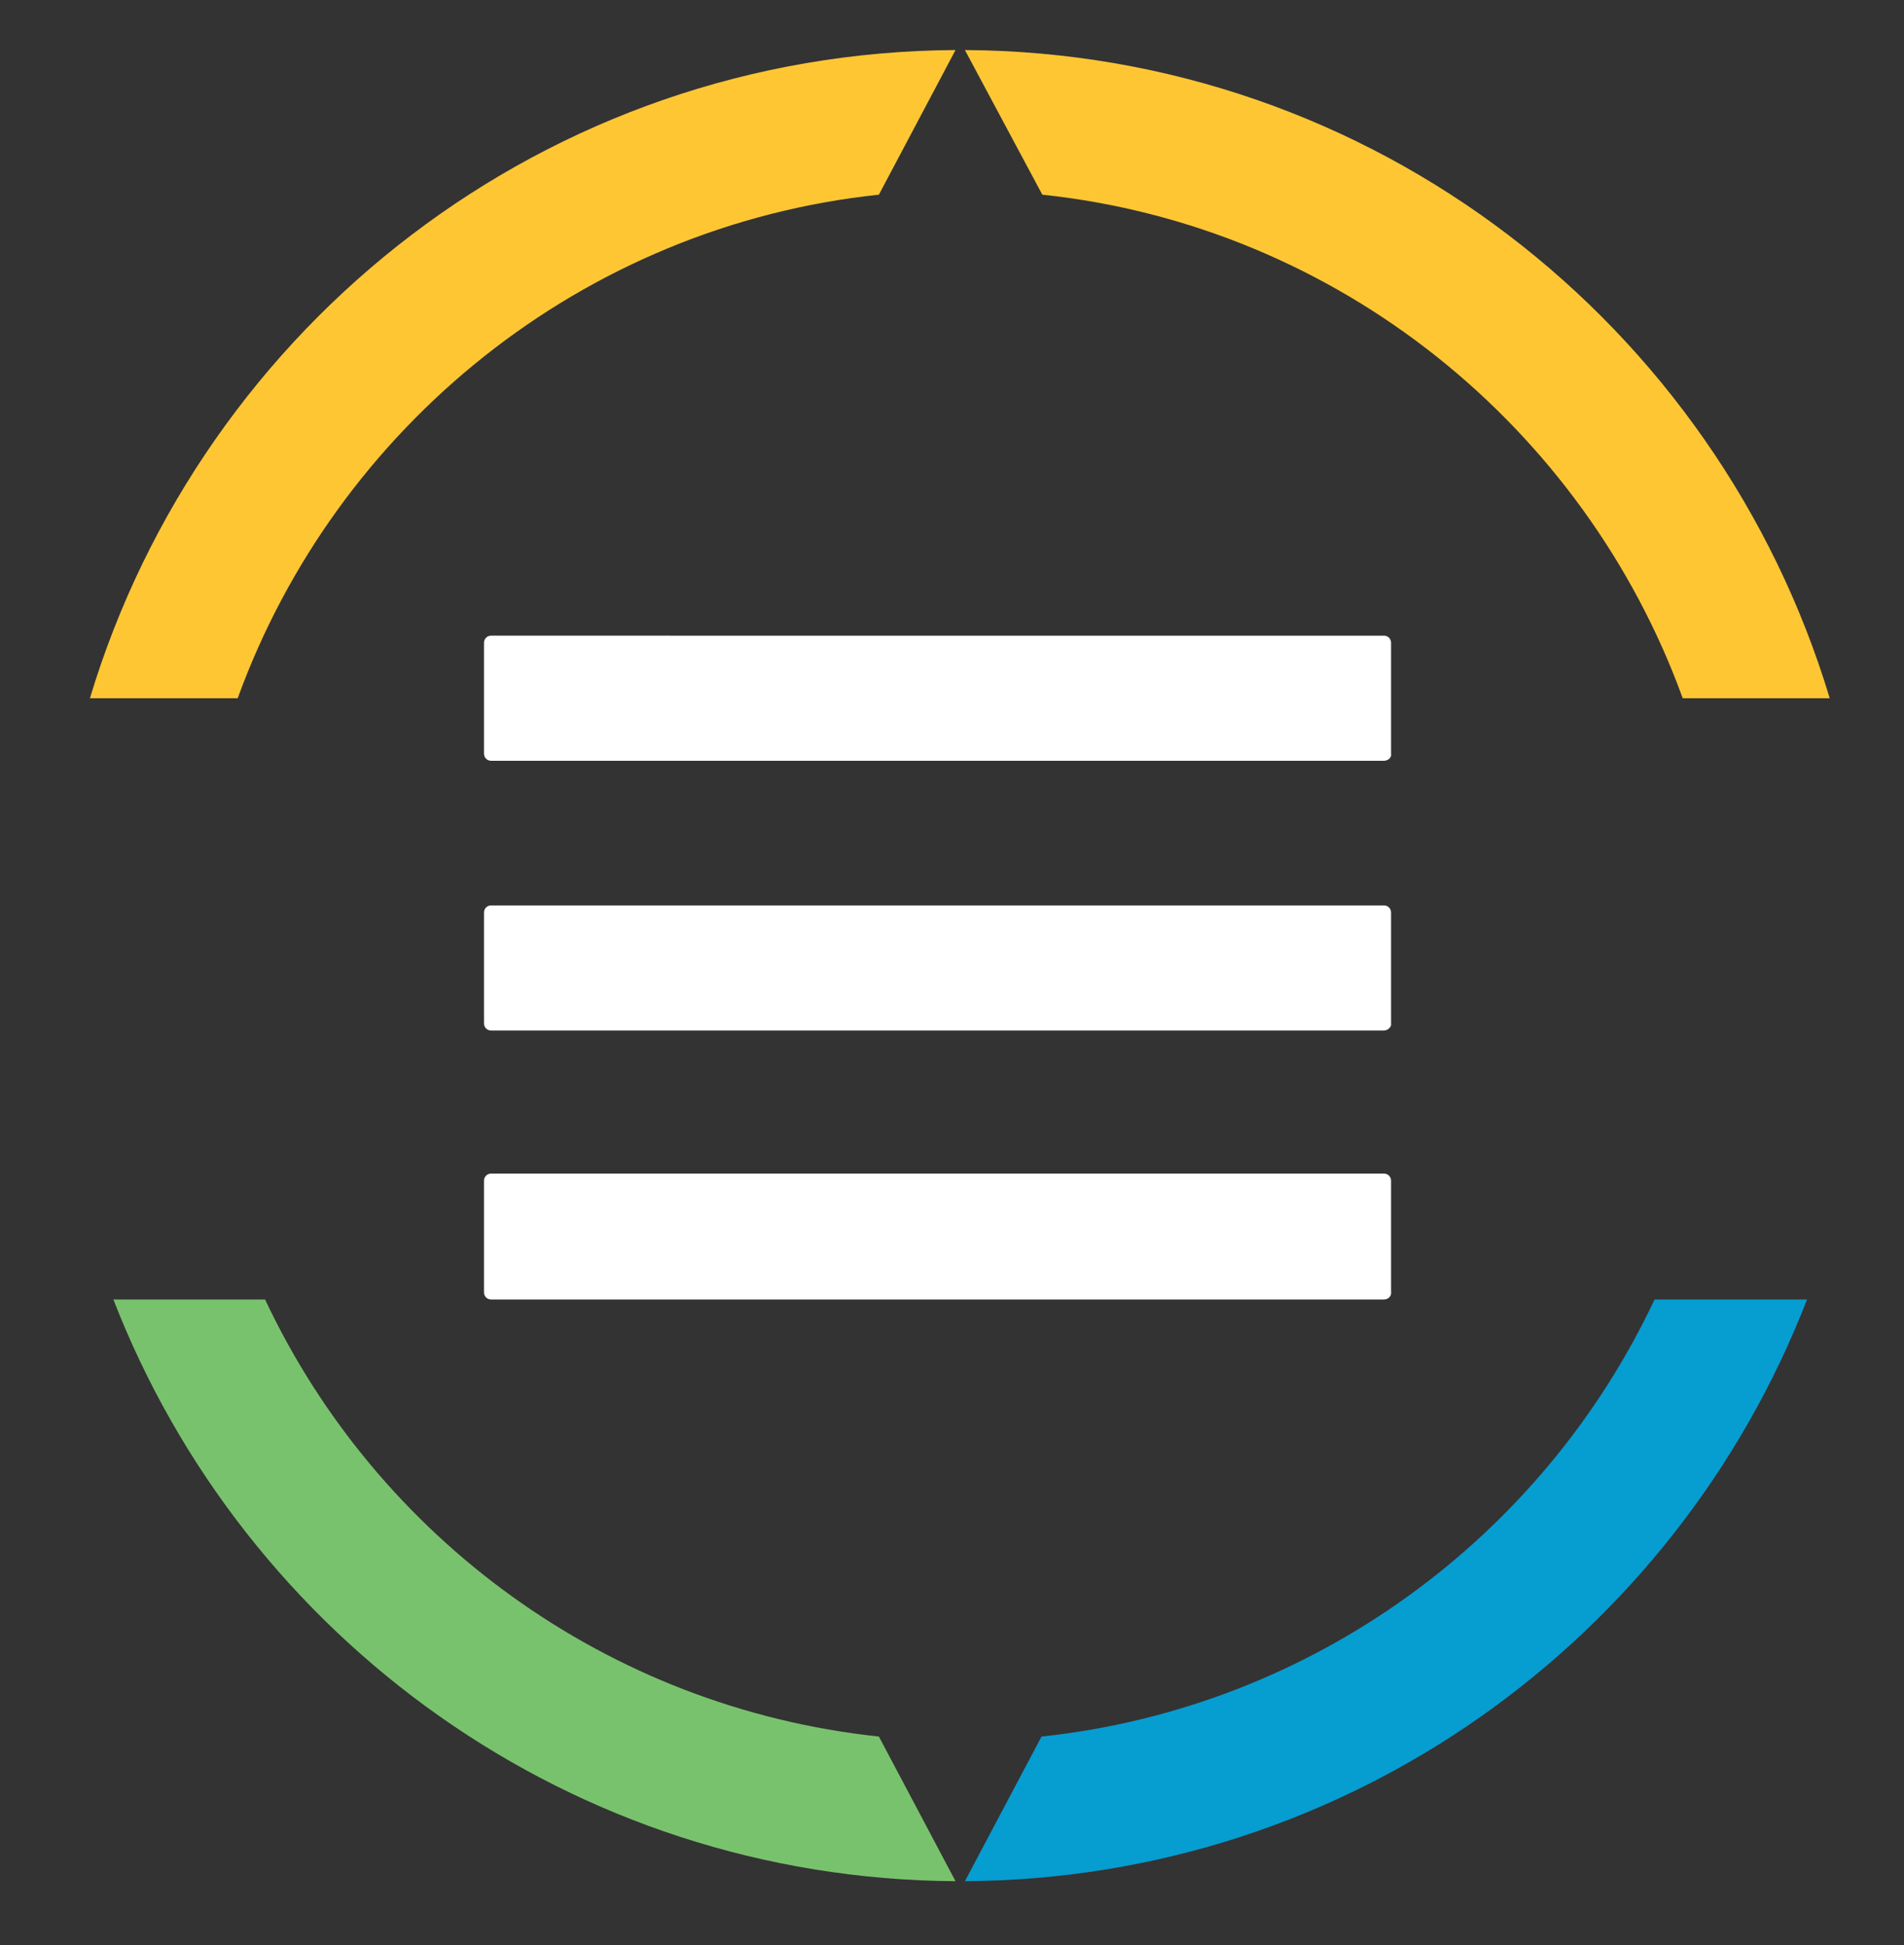
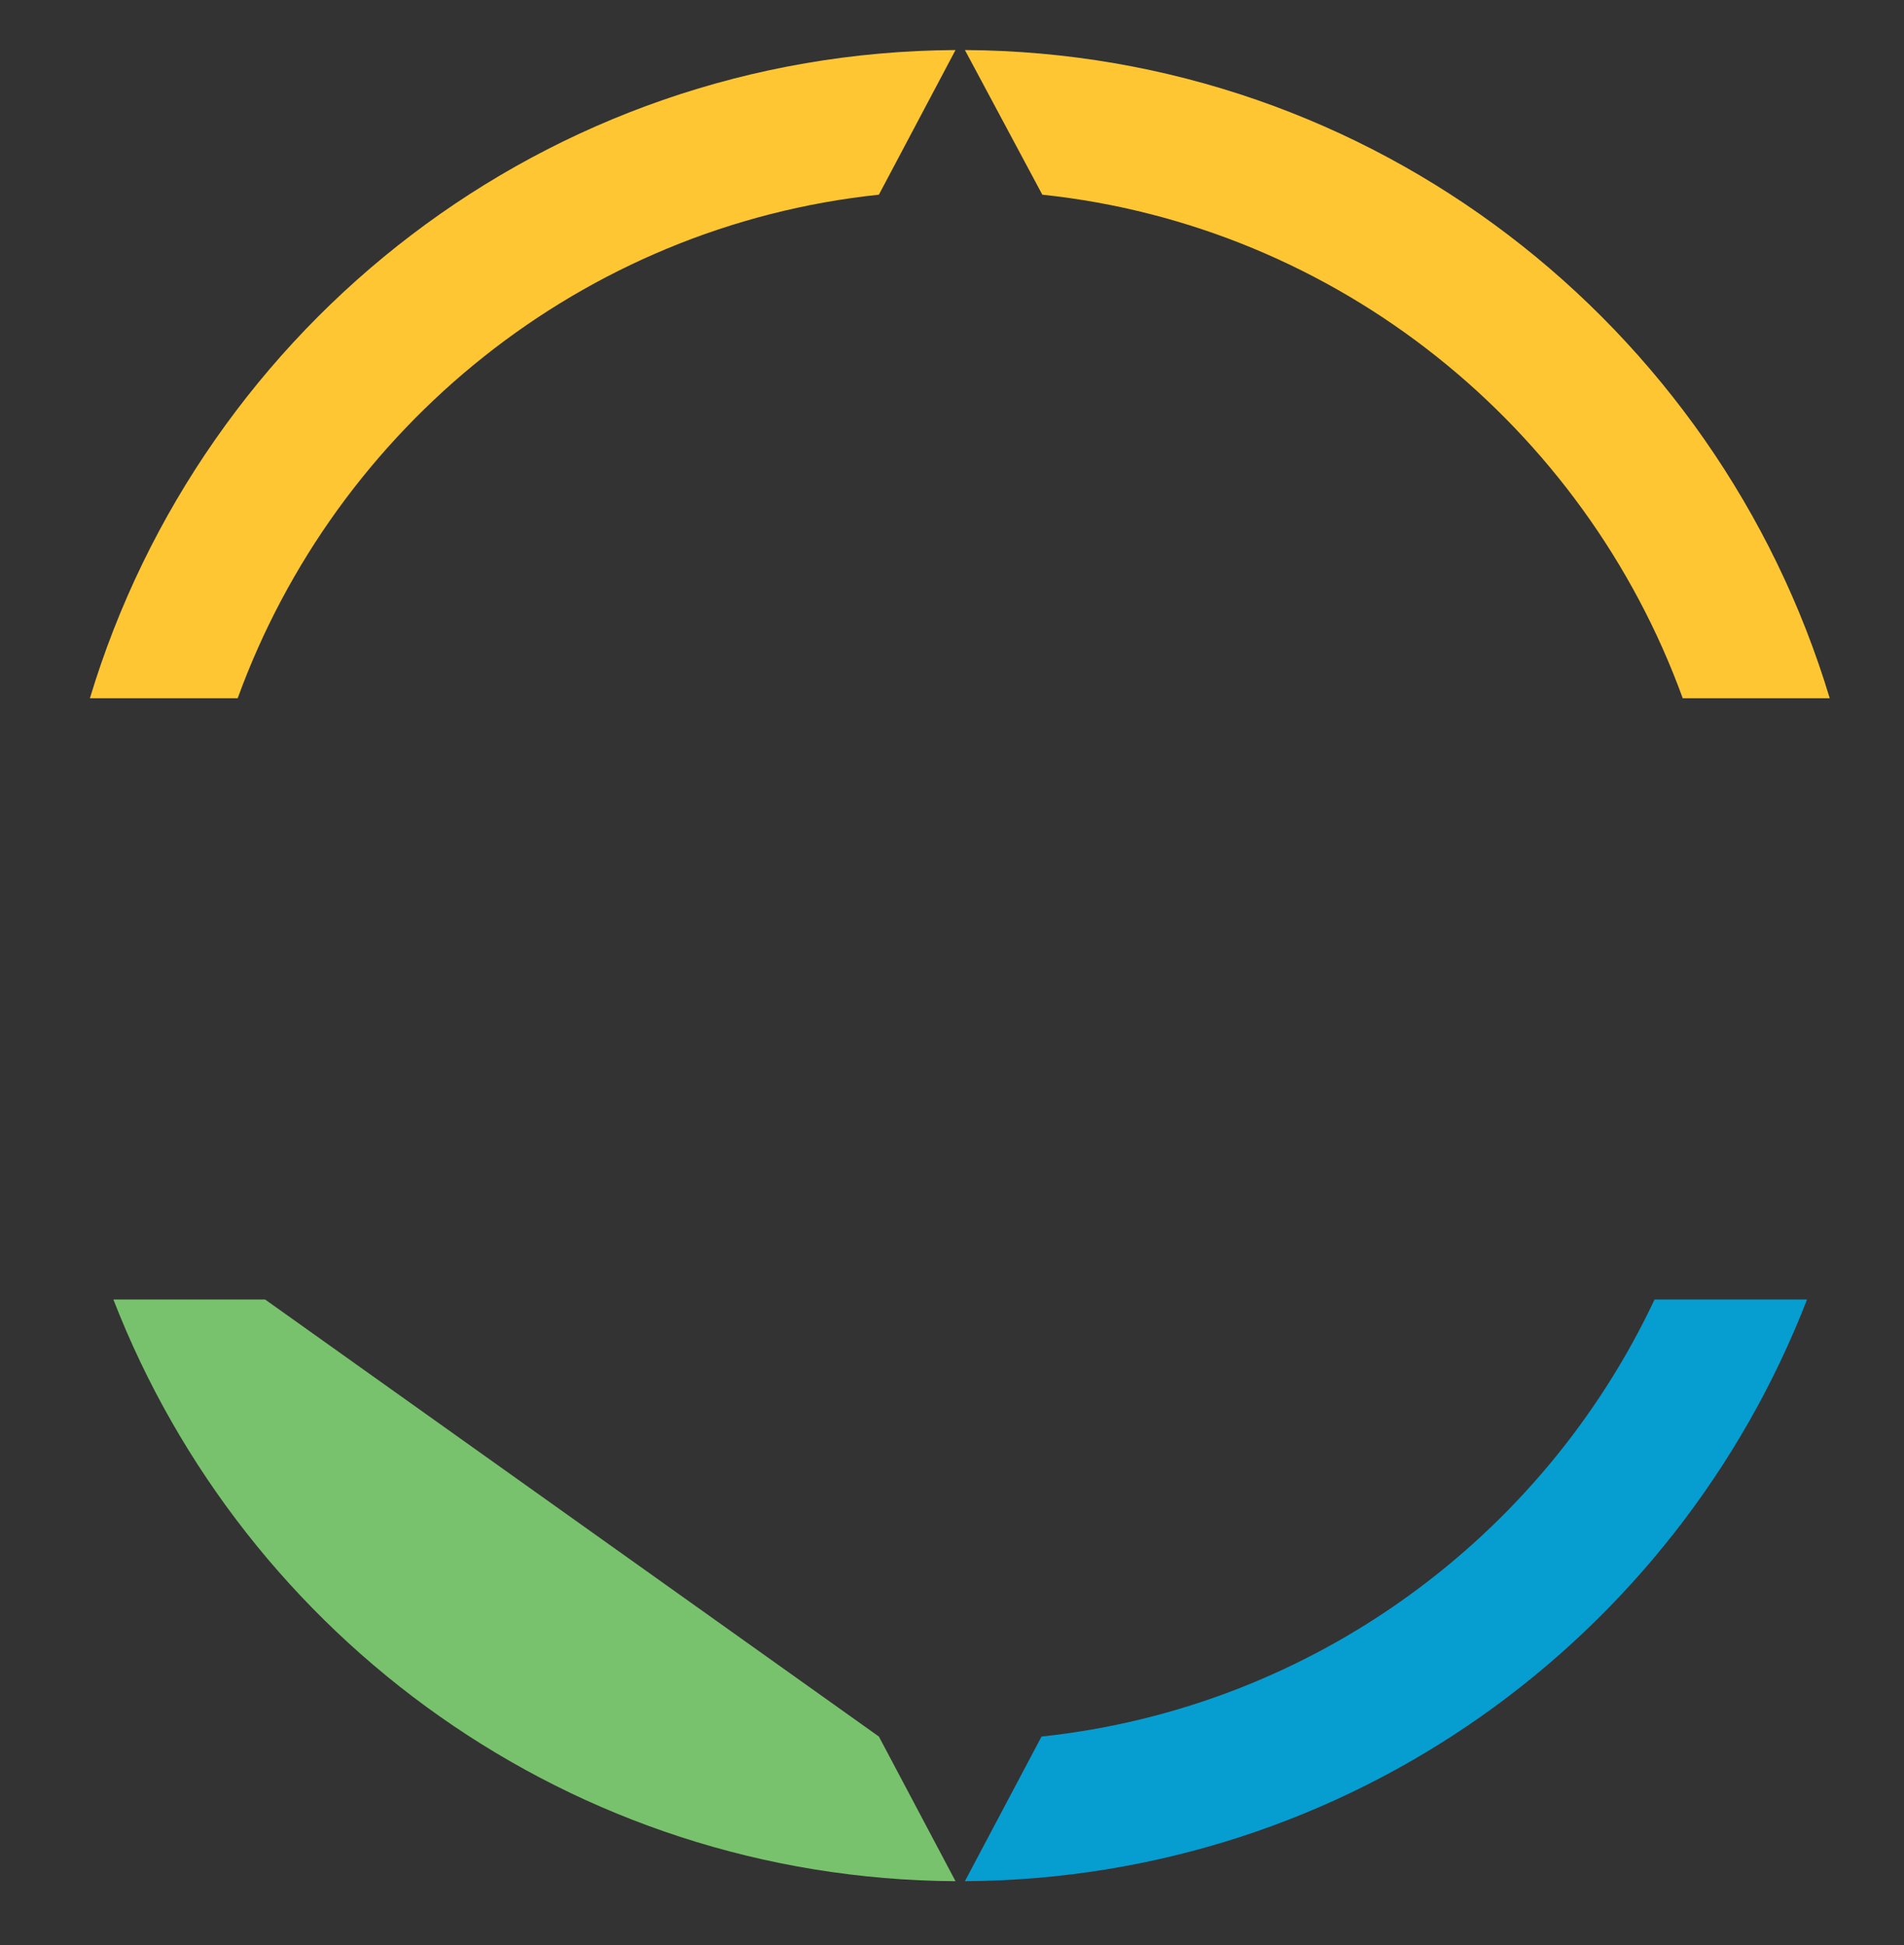
<svg xmlns="http://www.w3.org/2000/svg" version="1.1" id="Layer_1" x="0px" y="0px" viewBox="0 0 243.5 248.8" style="enable-background:new 0 0 243.5 248.8;" xml:space="preserve">
  <rect x="0" y="0" width="243.5" height="248.8" fill="#333333" stroke="none" />
  <style type="text/css">
	.st0{fill:#FFFFFF;}
	.st1{fill:#FFC634;}
	.st2{fill:#79C26D;}
	.st3{fill:#069DD1;}
</style>
-   <path class="st0" d="M177,97.3H62.8c-0.5,0-0.9-0.4-0.9-0.9V82.2c0-0.5,0.4-0.9,0.9-0.9H177c0.5,0,0.9,0.4,0.9,0.9v14.2  C178,96.9,177.5,97.3,177,97.3z" />
-   <path class="st0" d="M177,131.8H62.8c-0.5,0-0.9-0.4-0.9-0.9v-14.2c0-0.5,0.4-0.9,0.9-0.9H177c0.5,0,0.9,0.4,0.9,0.9v14.2  C178,131.3,177.5,131.8,177,131.8z" />
-   <path class="st0" d="M177,166.2H62.8c-0.5,0-0.9-0.4-0.9-0.9V151c0-0.5,0.4-0.9,0.9-0.9H177c0.5,0,0.9,0.4,0.9,0.9v14.2  C178,165.8,177.5,166.2,177,166.2z" />
  <path class="st1" d="M215.2,89.3H234C219.6,41.5,175.6,6.7,123.4,6.4l9.9,18.5C171.1,28.9,202.6,54.6,215.2,89.3L215.2,89.3z" />
  <path class="st1" d="M30.4,89.3c12.6-34.7,44.1-60.4,82-64.4l9.8-18.5C69.9,6.7,25.9,41.5,11.5,89.3H30.4z" />
-   <path class="st2" d="M33.9,166.2H14.5c16.8,43.3,58.6,74.1,107.7,74.4l-9.8-18.5C77.6,218.4,48.2,196.6,33.9,166.2L33.9,166.2z" />
+   <path class="st2" d="M33.9,166.2H14.5c16.8,43.3,58.6,74.1,107.7,74.4l-9.8-18.5L33.9,166.2z" />
  <path class="st3" d="M211.6,166.2c-14.3,30.4-43.7,52.2-78.4,55.9l-9.8,18.5c49.1-0.3,90.9-31,107.7-74.4L211.6,166.2L211.6,166.2z" />
</svg>